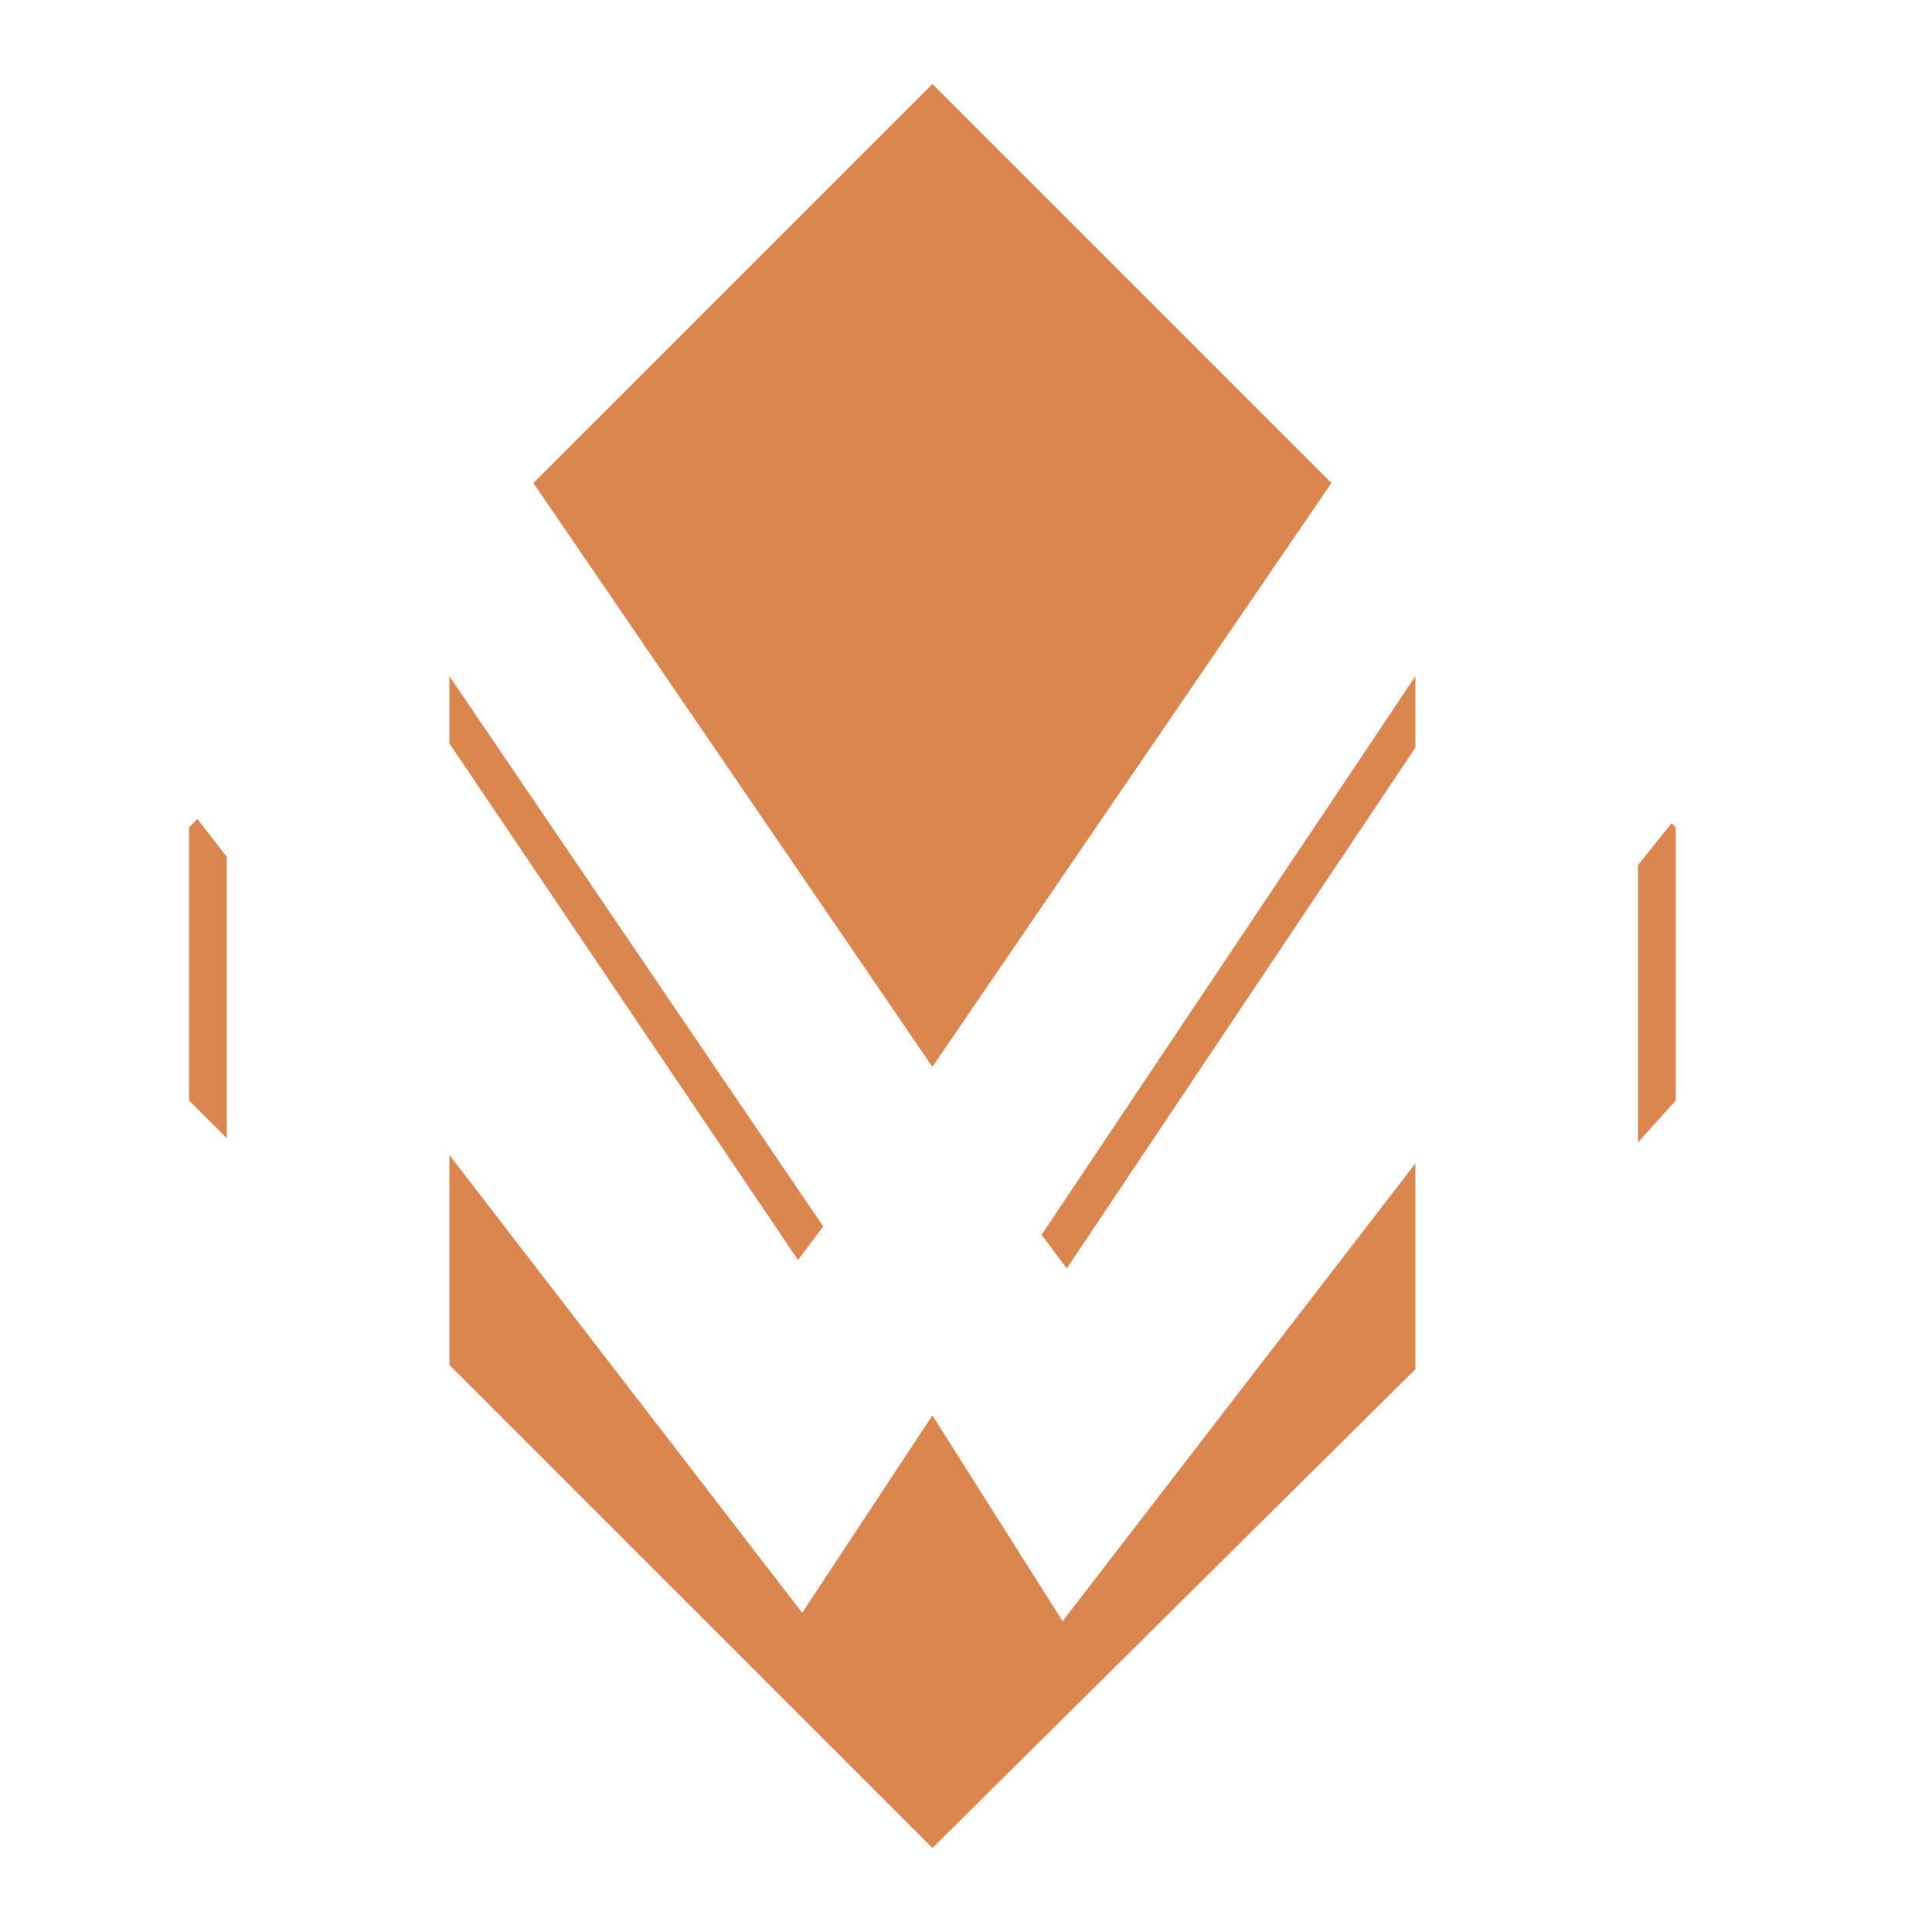
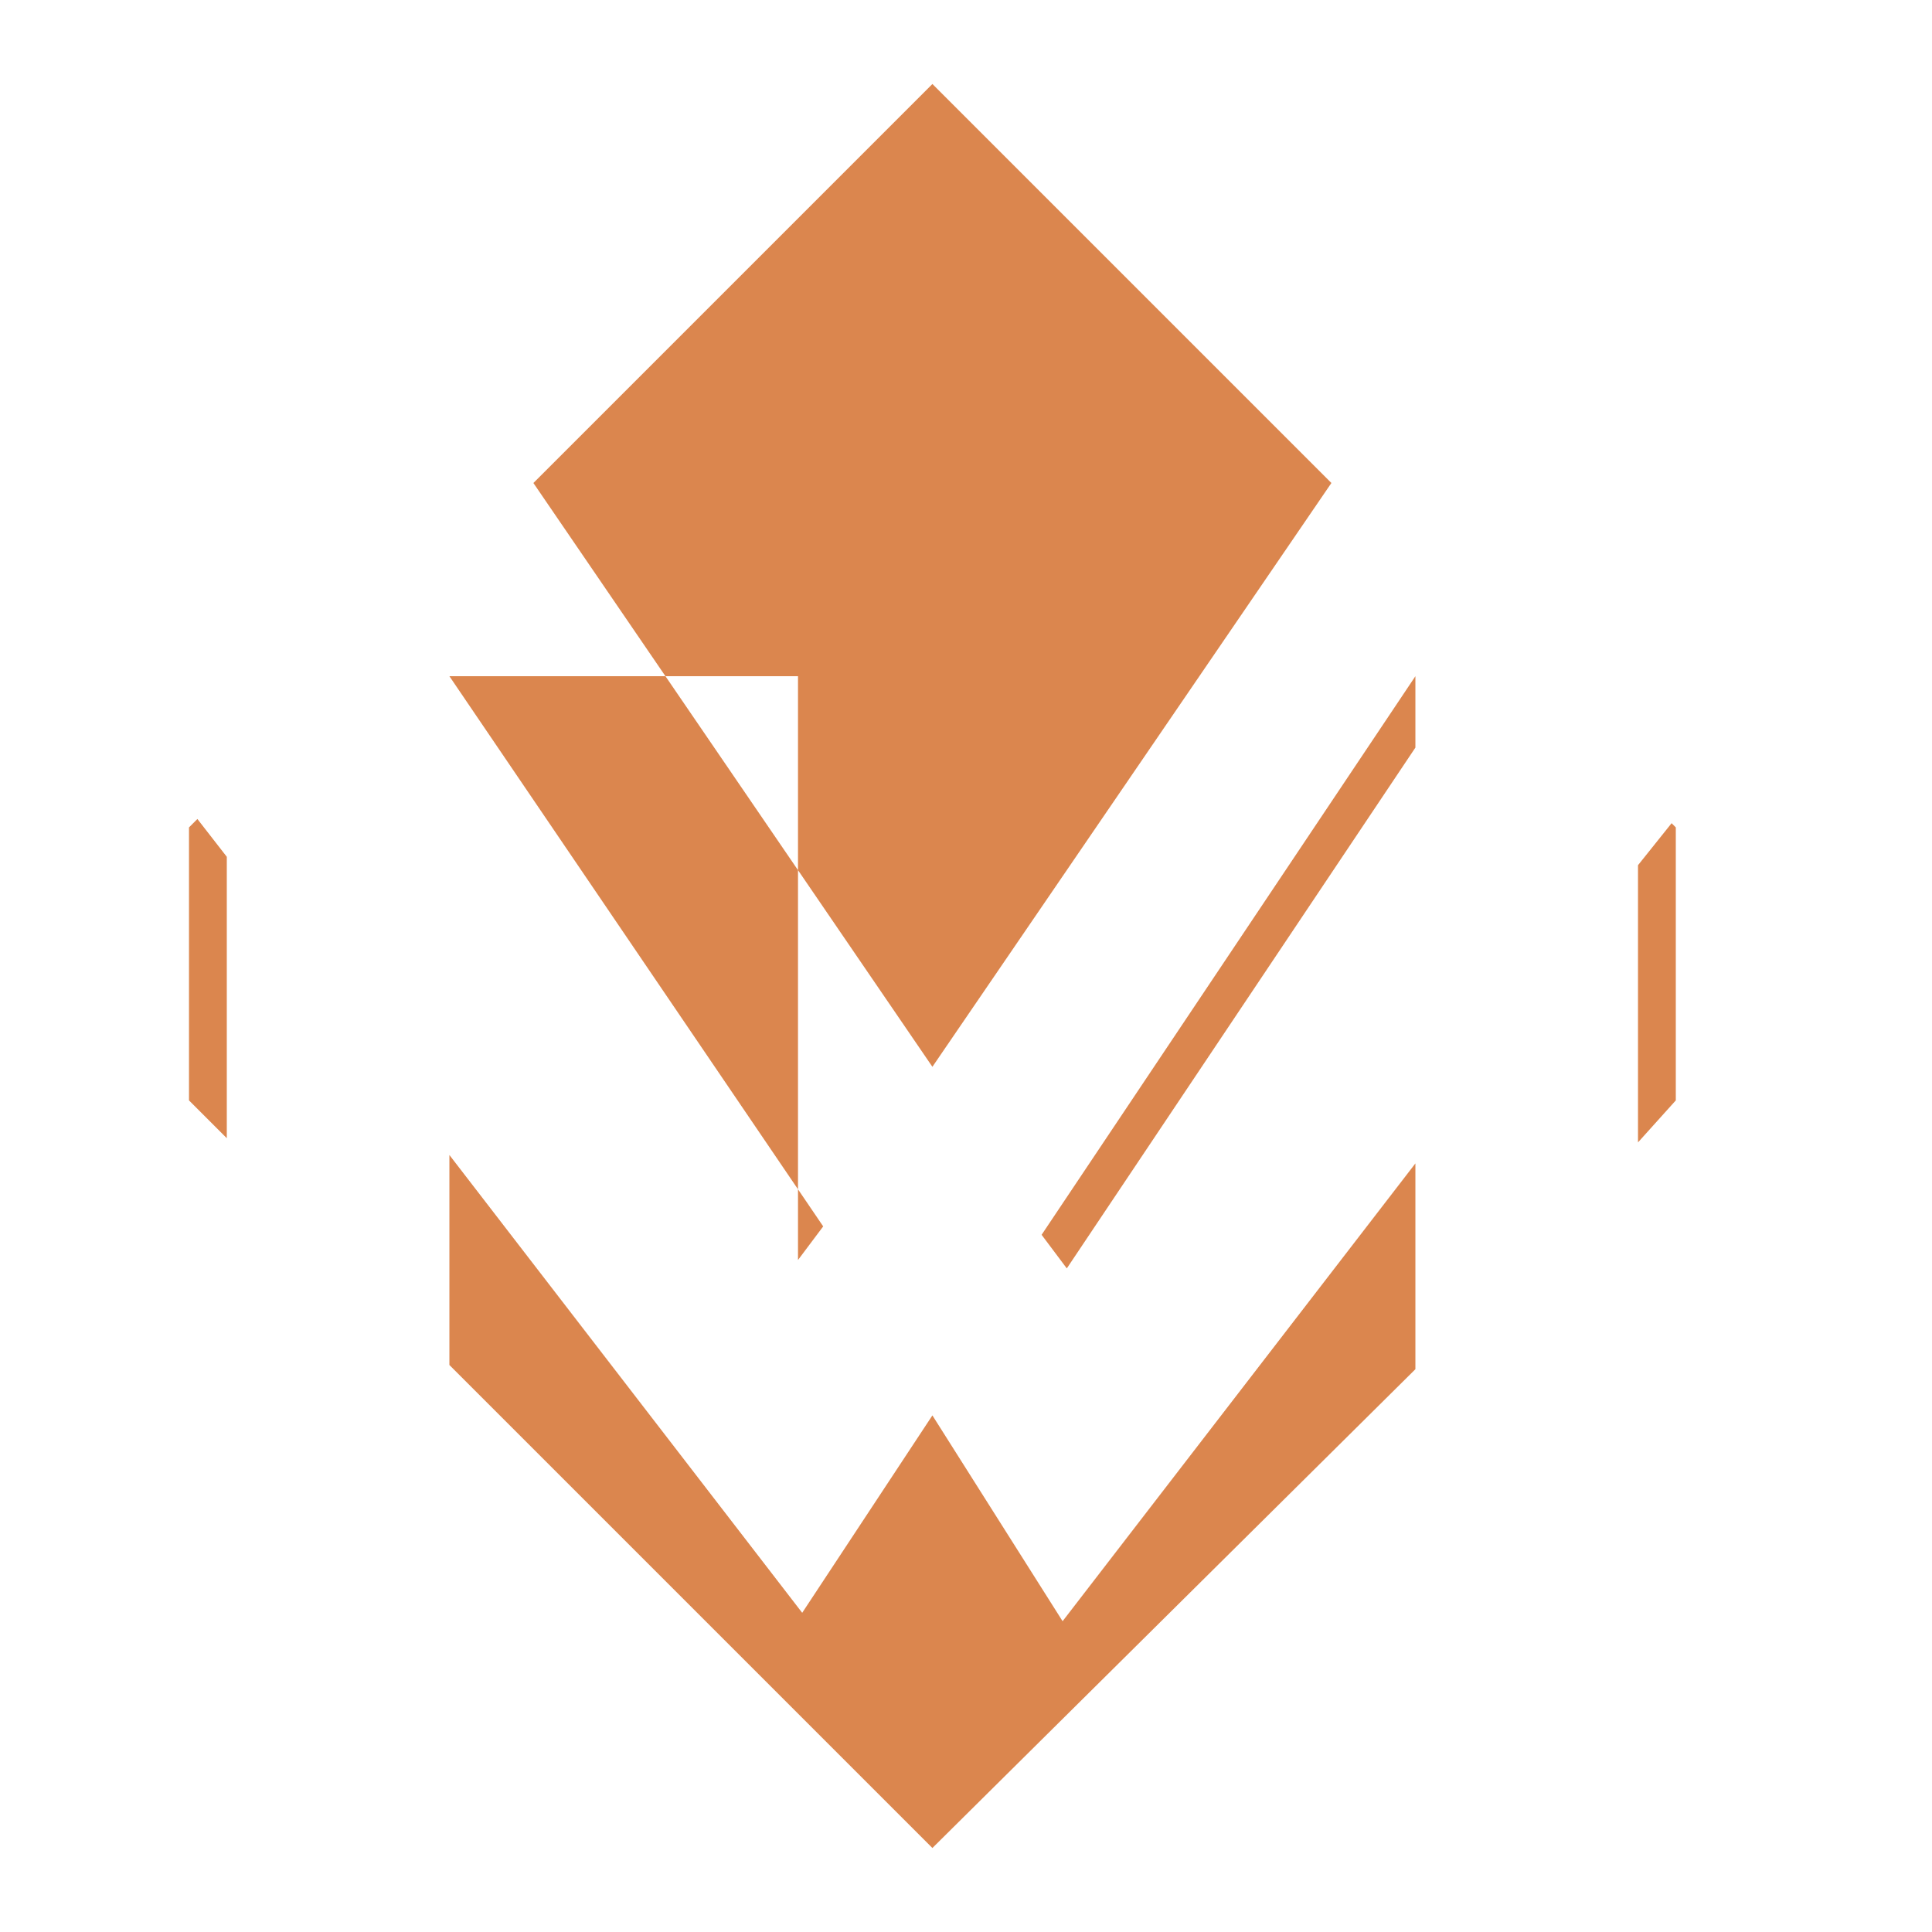
<svg xmlns="http://www.w3.org/2000/svg" version="1.1" x="0px" y="0px" viewBox="0 0 46 46" style="enable-background:new 0 0 46 46;" xml:space="preserve">
  <style type="text/css">
	.st0{display:none;}
	.st1{display:inline;fill:#FFFFFF;}
	.st2{fill:#DB864E;}
</style>
  <g id="Layer_1" class="st0">
-     <rect class="st1" width="46" height="46" />
-   </g>
+     </g>
  <g id="Layer_2">
    <g>
-       <path class="st2" d="M22.2,2l9.5,9.5l-9.5,13.9l-9.5-13.9L22.2,2z M22.2,44L10.7,32.5v-5l8.4,10.9l3.1-4.7l3.1,4.9l8.4-10.9v4.9    L22.2,44z M5.4,20.4v6.7l-0.9-0.9v-6.5l0.2-0.2L5.4,20.4z M39,20.6l0.8-1l0.1,0.1v6.5L39,27.2V20.6z M10.7,16.1l8.9,13.1L19,30    l-8.3-12.3V16.1z M33.7,16.1v1.7l-8.3,12.4l-0.6-0.8L33.7,16.1z M33.7,16.1" />
+       <path class="st2" d="M22.2,2l9.5,9.5l-9.5,13.9l-9.5-13.9L22.2,2z M22.2,44L10.7,32.5v-5l8.4,10.9l3.1-4.7l3.1,4.9l8.4-10.9v4.9    L22.2,44z M5.4,20.4v6.7l-0.9-0.9v-6.5l0.2-0.2L5.4,20.4z M39,20.6l0.8-1l0.1,0.1v6.5L39,27.2V20.6z M10.7,16.1l8.9,13.1L19,30    V16.1z M33.7,16.1v1.7l-8.3,12.4l-0.6-0.8L33.7,16.1z M33.7,16.1" />
    </g>
  </g>
</svg>